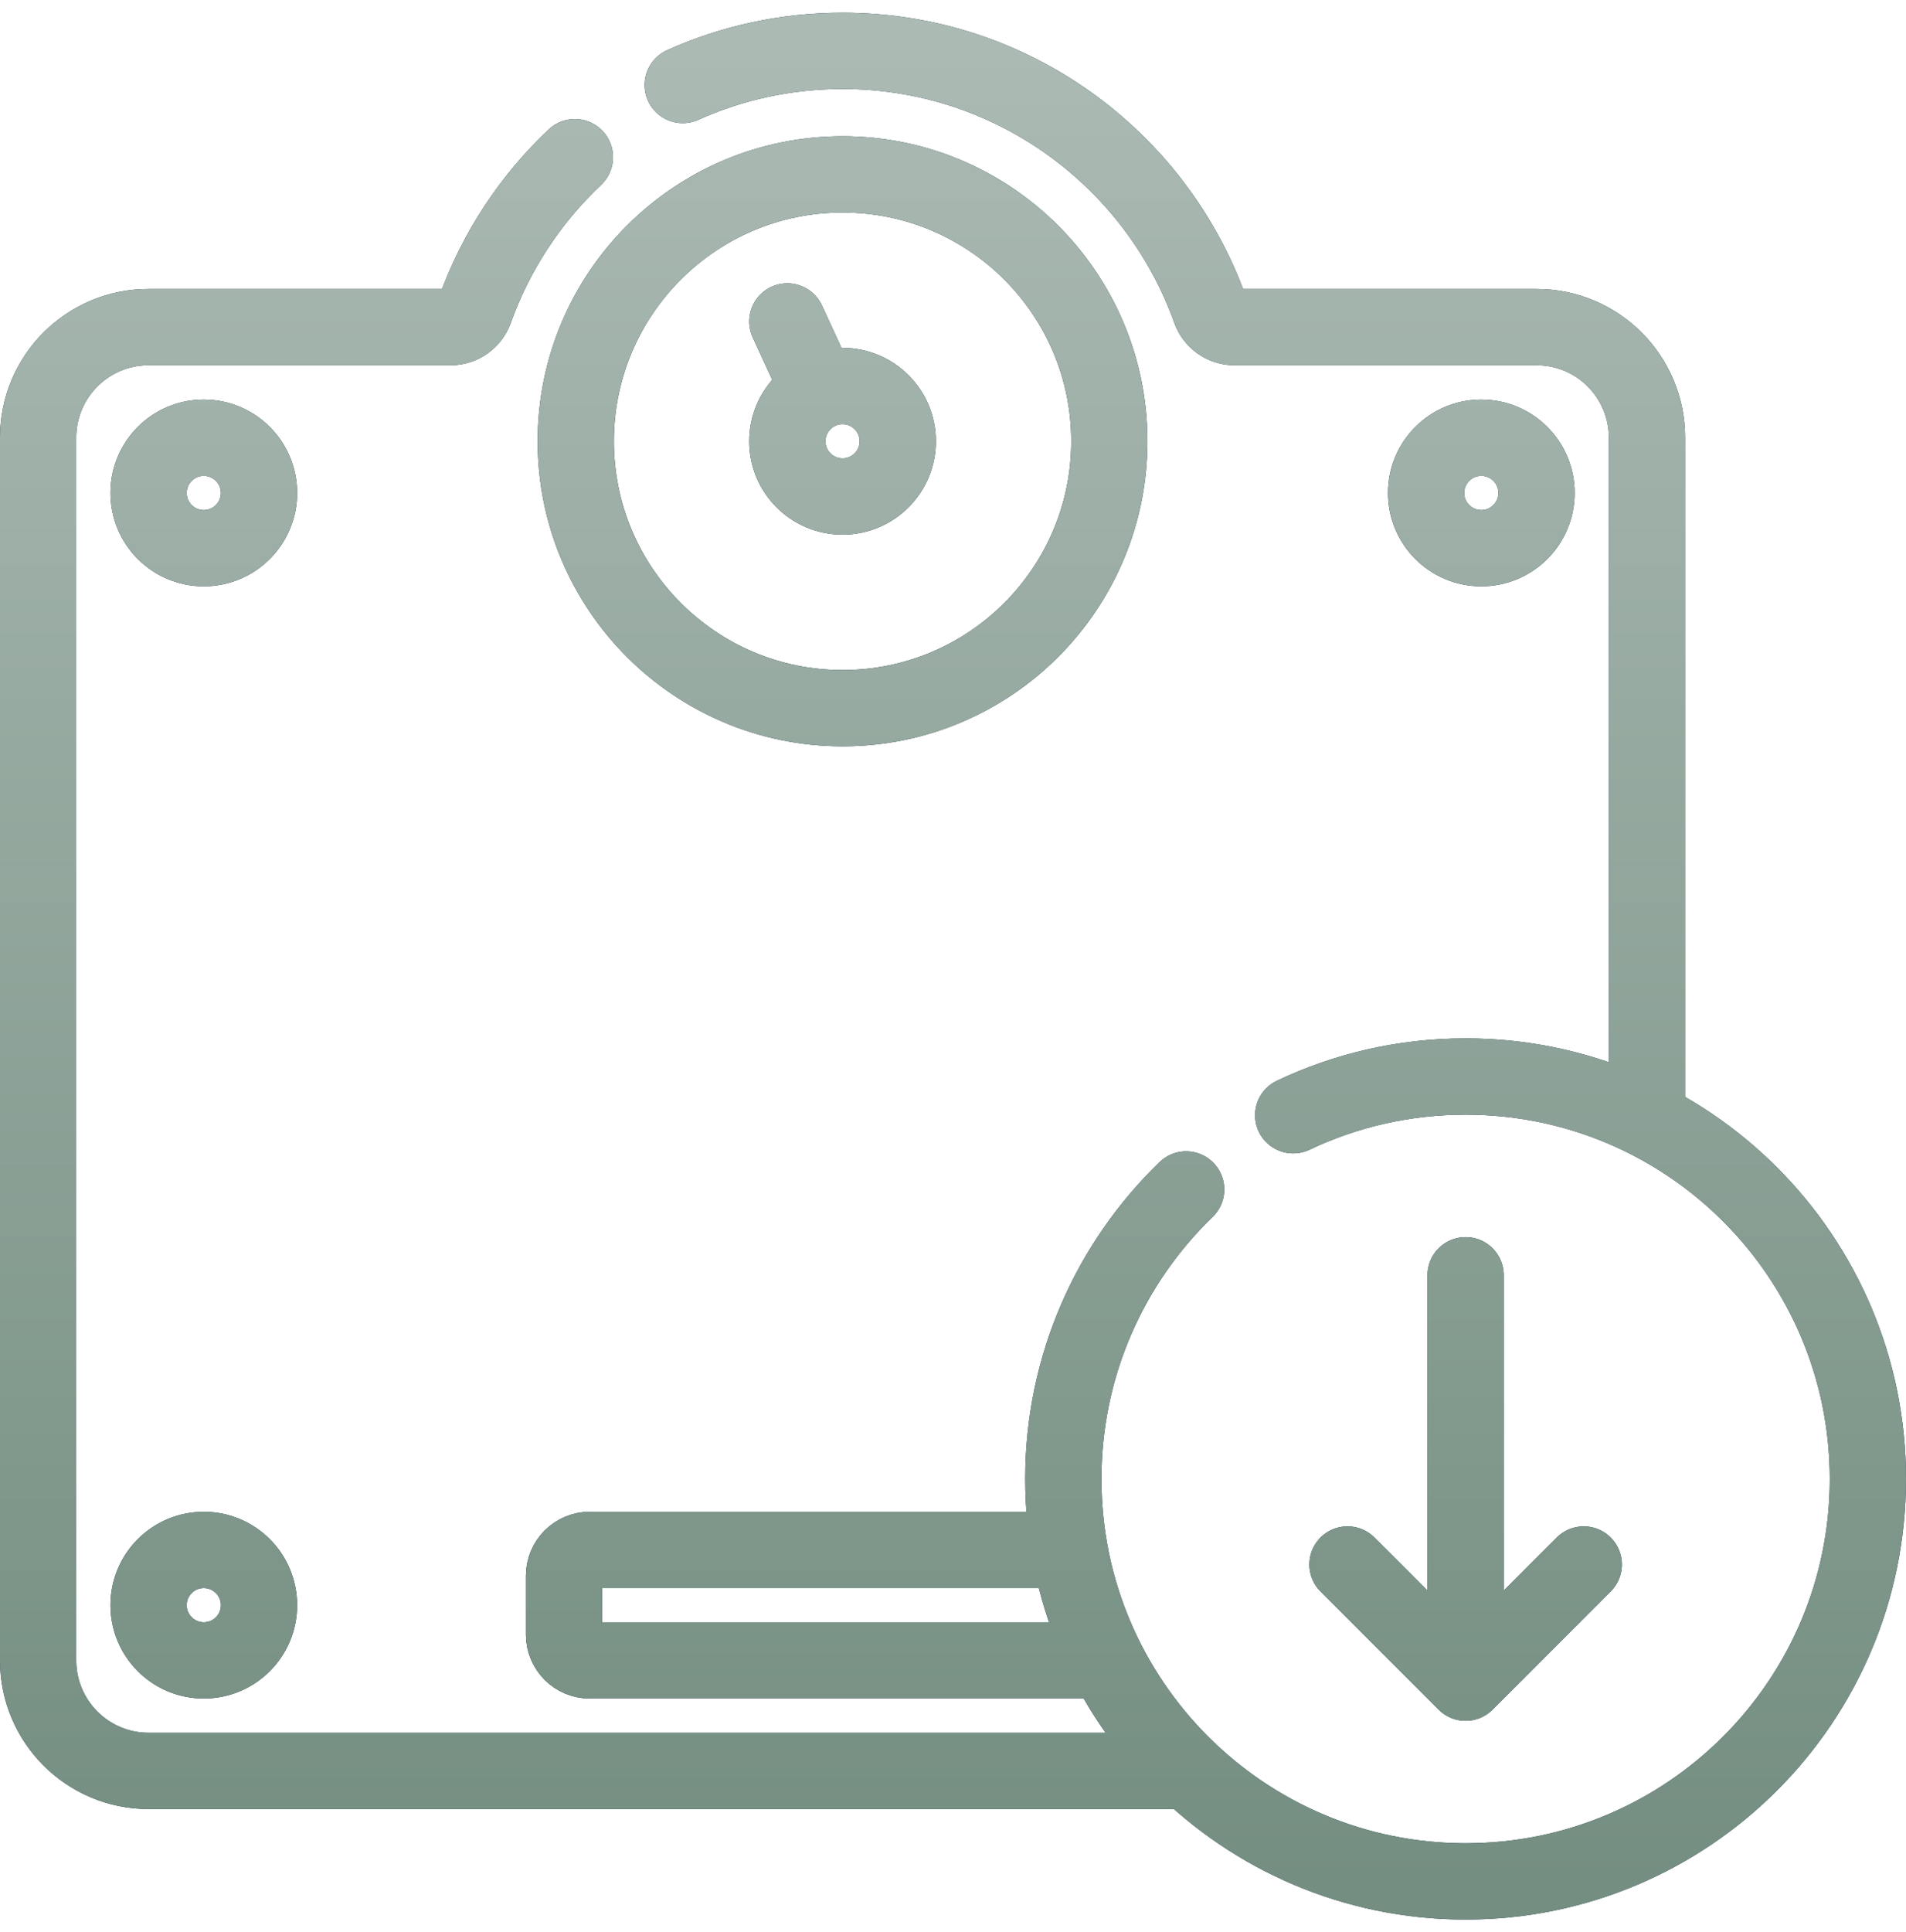
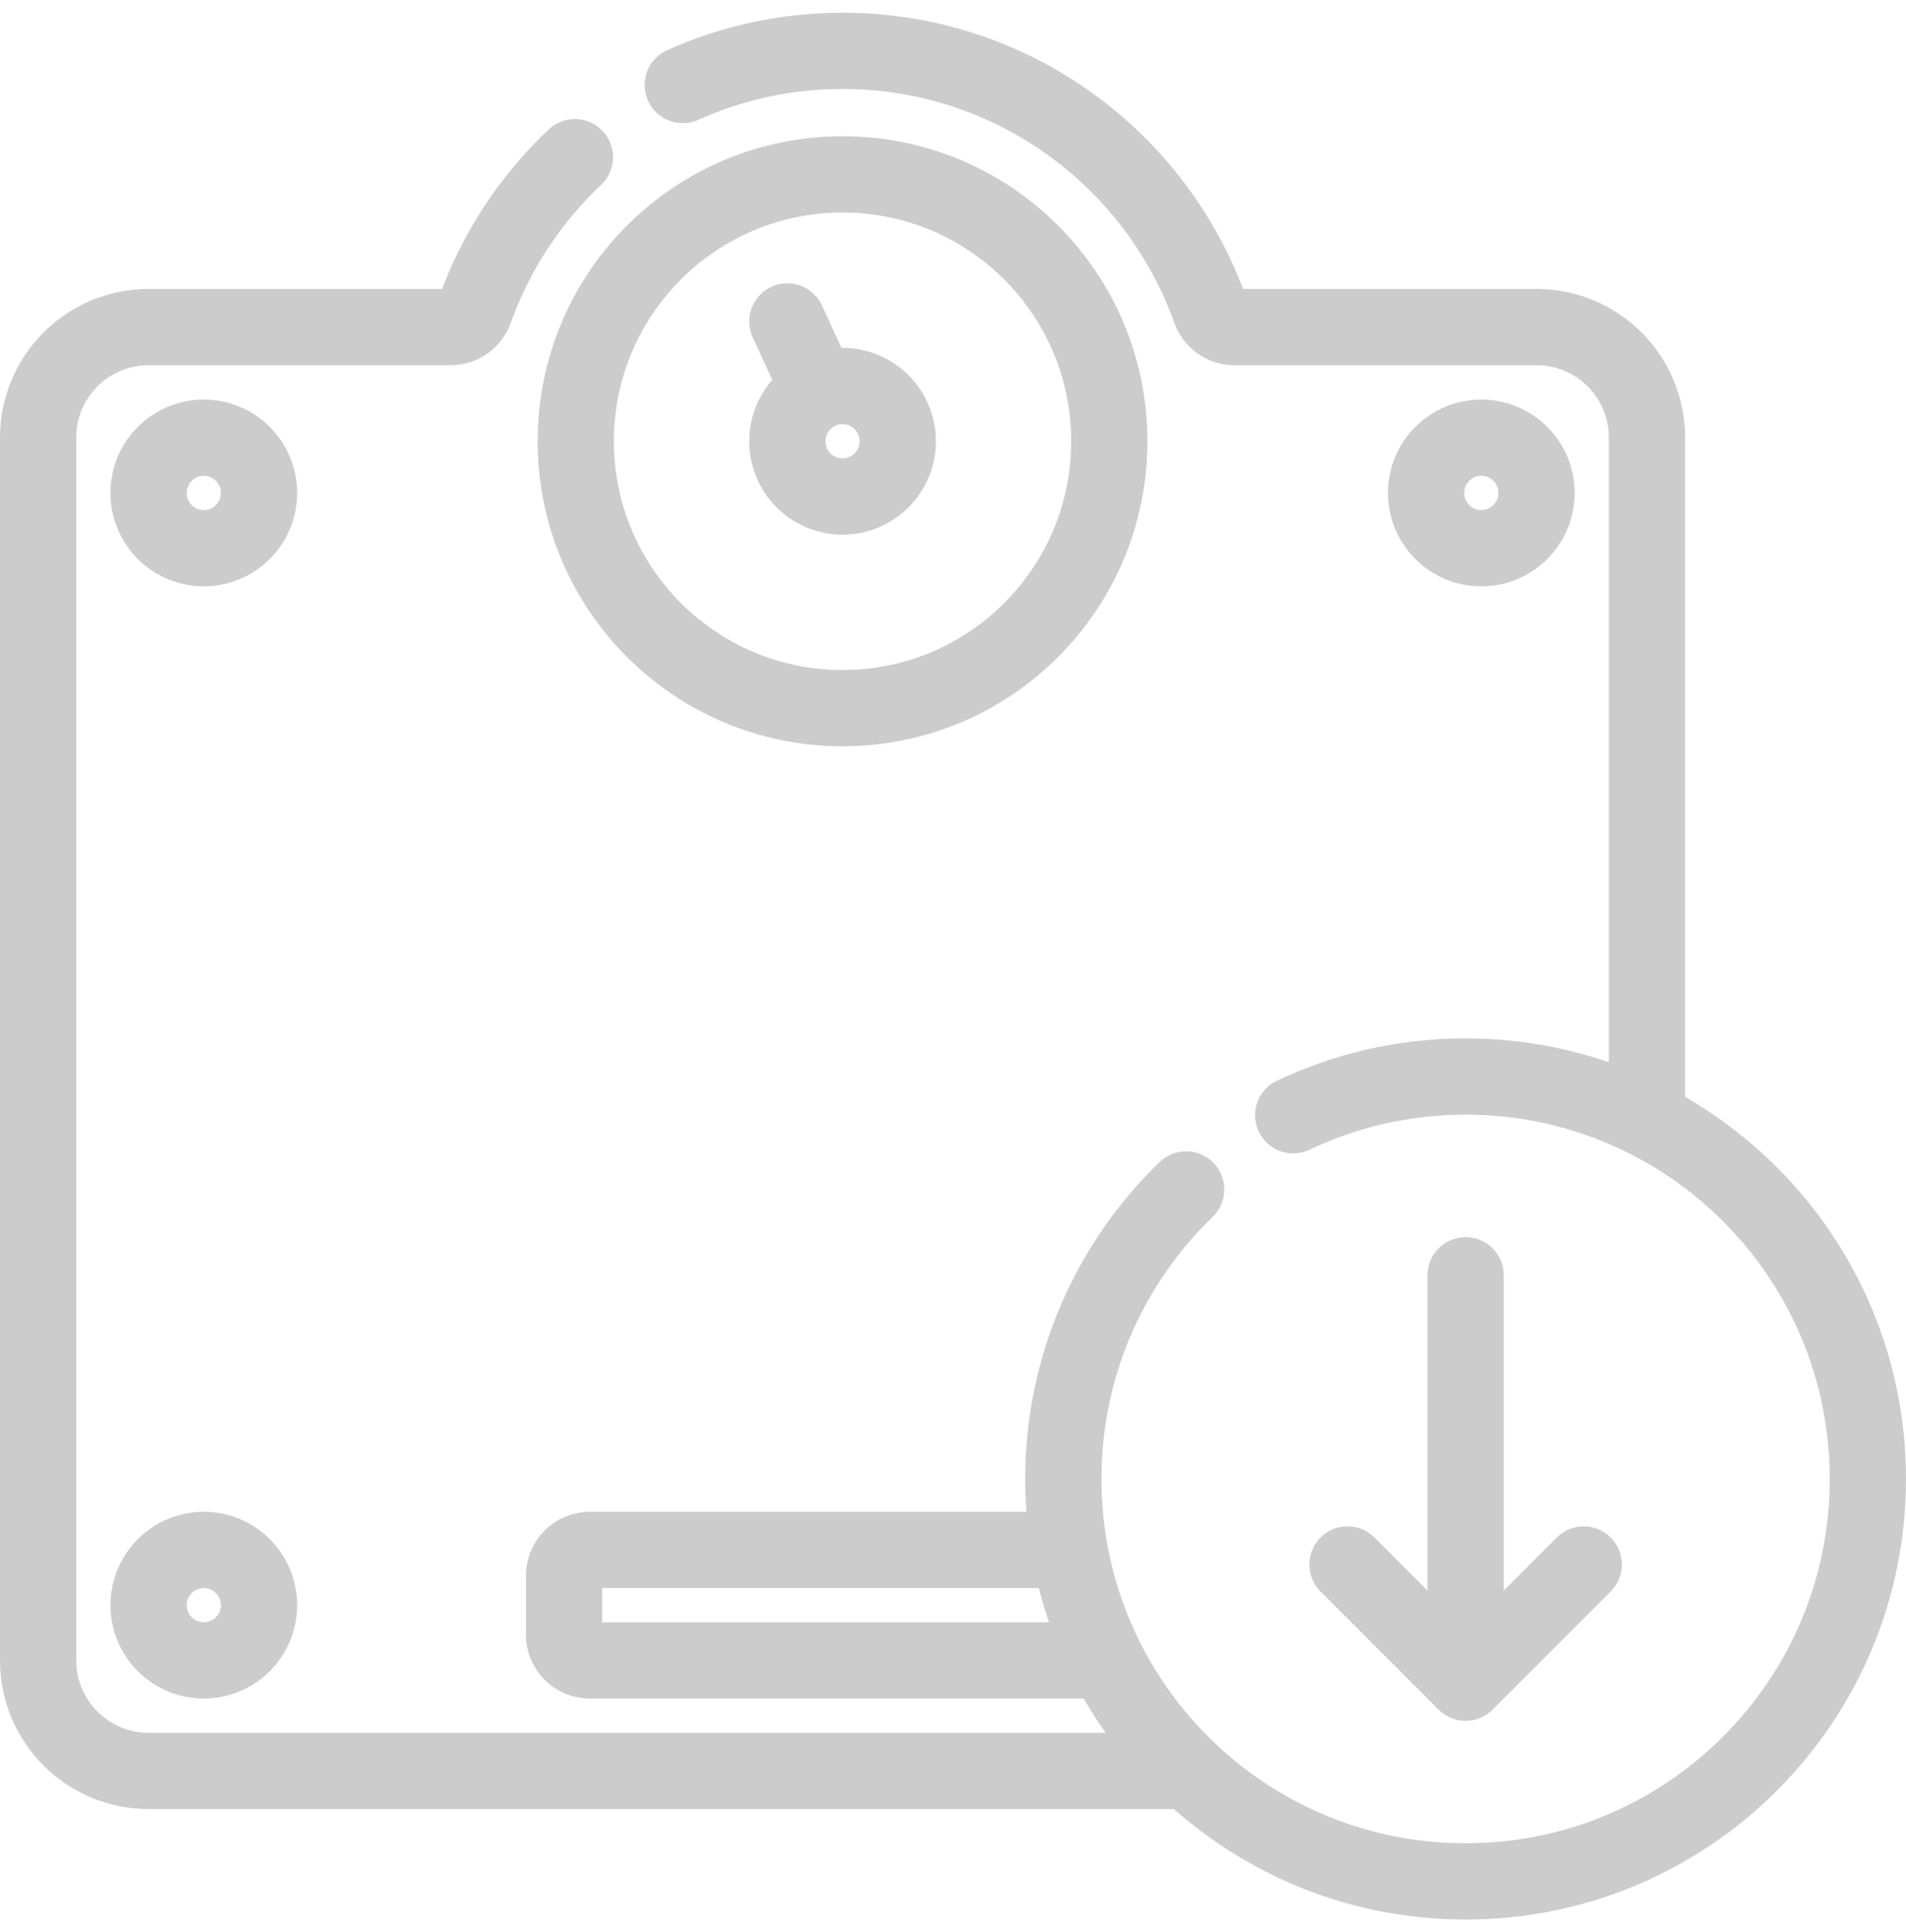
<svg xmlns="http://www.w3.org/2000/svg" width="75" height="76" viewBox="0 0 75 76" fill="none">
-   <path d="M22.622 6.182C20.876 7.828 19.515 9.88 18.69 12.186C18.545 12.591 18.166 12.865 17.734 12.865H5.846C3.446 12.865 1.5 14.811 1.5 17.211V65.308C1.5 67.709 3.446 69.654 5.846 69.654H46.776M64.808 44.04V17.211C64.808 14.811 62.862 12.865 60.462 12.865H48.574C48.142 12.865 47.762 12.591 47.618 12.186C45.494 6.249 39.821 2 33.154 2C30.913 2 28.784 2.48 26.865 3.343M43.498 65.225C43.376 65.279 43.241 65.308 43.099 65.308H23.209C22.649 65.308 22.195 64.855 22.195 64.294V61.976C22.195 61.415 22.649 60.962 23.209 60.962H42.088M32.244 15.383L30.981 12.644M50.887 43.865C52.943 42.888 55.243 42.342 57.671 42.342C66.413 42.342 73.5 49.429 73.5 58.171C73.5 66.913 66.413 74 57.671 74C48.928 74 41.841 66.913 41.841 58.171C41.841 53.701 43.694 49.663 46.674 46.785M53.023 61.535L57.671 66.183M57.671 66.183L62.319 61.535M57.671 66.183V50.158M43.651 17.356C43.651 23.154 38.952 27.854 33.154 27.854C27.356 27.854 22.656 23.154 22.656 17.356C22.656 11.559 27.356 6.859 33.154 6.859C38.952 6.859 43.651 11.559 43.651 17.356ZM35.327 17.356C35.327 18.556 34.354 19.529 33.154 19.529C31.954 19.529 30.981 18.556 30.981 17.356C30.981 16.156 31.954 15.183 33.154 15.183C34.354 15.183 35.327 16.156 35.327 17.356ZM10.192 19.389C10.192 20.589 9.219 21.562 8.019 21.562C6.819 21.562 5.846 20.589 5.846 19.389C5.846 18.189 6.819 17.216 8.019 17.216C9.219 17.216 10.192 18.189 10.192 19.389ZM60.462 19.389C60.462 20.589 59.489 21.562 58.289 21.562C57.089 21.562 56.116 20.589 56.116 19.389C56.116 18.189 57.089 17.216 58.289 17.216C59.489 17.216 60.462 18.189 60.462 19.389ZM10.192 63.135C10.192 64.335 9.219 65.308 8.019 65.308C6.819 65.308 5.846 64.335 5.846 63.135C5.846 61.935 6.819 60.962 8.019 60.962C9.219 60.962 10.192 61.935 10.192 63.135Z" stroke="#2E4863" stroke-width="3" stroke-miterlimit="10" stroke-linecap="round" stroke-linejoin="round" />
  <path d="M22.622 6.182C20.876 7.828 19.515 9.88 18.69 12.186C18.545 12.591 18.166 12.865 17.734 12.865H5.846C3.446 12.865 1.5 14.811 1.5 17.211V65.308C1.5 67.709 3.446 69.654 5.846 69.654H46.776M64.808 44.04V17.211C64.808 14.811 62.862 12.865 60.462 12.865H48.574C48.142 12.865 47.762 12.591 47.618 12.186C45.494 6.249 39.821 2 33.154 2C30.913 2 28.784 2.48 26.865 3.343M43.498 65.225C43.376 65.279 43.241 65.308 43.099 65.308H23.209C22.649 65.308 22.195 64.855 22.195 64.294V61.976C22.195 61.415 22.649 60.962 23.209 60.962H42.088M32.244 15.383L30.981 12.644M50.887 43.865C52.943 42.888 55.243 42.342 57.671 42.342C66.413 42.342 73.5 49.429 73.5 58.171C73.5 66.913 66.413 74 57.671 74C48.928 74 41.841 66.913 41.841 58.171C41.841 53.701 43.694 49.663 46.674 46.785M53.023 61.535L57.671 66.183M57.671 66.183L62.319 61.535M57.671 66.183V50.158M43.651 17.356C43.651 23.154 38.952 27.854 33.154 27.854C27.356 27.854 22.656 23.154 22.656 17.356C22.656 11.559 27.356 6.859 33.154 6.859C38.952 6.859 43.651 11.559 43.651 17.356ZM35.327 17.356C35.327 18.556 34.354 19.529 33.154 19.529C31.954 19.529 30.981 18.556 30.981 17.356C30.981 16.156 31.954 15.183 33.154 15.183C34.354 15.183 35.327 16.156 35.327 17.356ZM10.192 19.389C10.192 20.589 9.219 21.562 8.019 21.562C6.819 21.562 5.846 20.589 5.846 19.389C5.846 18.189 6.819 17.216 8.019 17.216C9.219 17.216 10.192 18.189 10.192 19.389ZM60.462 19.389C60.462 20.589 59.489 21.562 58.289 21.562C57.089 21.562 56.116 20.589 56.116 19.389C56.116 18.189 57.089 17.216 58.289 17.216C59.489 17.216 60.462 18.189 60.462 19.389ZM10.192 63.135C10.192 64.335 9.219 65.308 8.019 65.308C6.819 65.308 5.846 64.335 5.846 63.135C5.846 61.935 6.819 60.962 8.019 60.962C9.219 60.962 10.192 61.935 10.192 63.135Z" stroke="black" stroke-opacity="0.2" stroke-width="3" stroke-miterlimit="10" stroke-linecap="round" stroke-linejoin="round" />
-   <path d="M22.622 6.182C20.876 7.828 19.515 9.88 18.69 12.186C18.545 12.591 18.166 12.865 17.734 12.865H5.846C3.446 12.865 1.5 14.811 1.5 17.211V65.308C1.5 67.709 3.446 69.654 5.846 69.654H46.776M64.808 44.04V17.211C64.808 14.811 62.862 12.865 60.462 12.865H48.574C48.142 12.865 47.762 12.591 47.618 12.186C45.494 6.249 39.821 2 33.154 2C30.913 2 28.784 2.48 26.865 3.343M43.498 65.225C43.376 65.279 43.241 65.308 43.099 65.308H23.209C22.649 65.308 22.195 64.855 22.195 64.294V61.976C22.195 61.415 22.649 60.962 23.209 60.962H42.088M32.244 15.383L30.981 12.644M50.887 43.865C52.943 42.888 55.243 42.342 57.671 42.342C66.413 42.342 73.5 49.429 73.5 58.171C73.5 66.913 66.413 74 57.671 74C48.928 74 41.841 66.913 41.841 58.171C41.841 53.701 43.694 49.663 46.674 46.785M53.023 61.535L57.671 66.183M57.671 66.183L62.319 61.535M57.671 66.183V50.158M43.651 17.356C43.651 23.154 38.952 27.854 33.154 27.854C27.356 27.854 22.656 23.154 22.656 17.356C22.656 11.559 27.356 6.859 33.154 6.859C38.952 6.859 43.651 11.559 43.651 17.356ZM35.327 17.356C35.327 18.556 34.354 19.529 33.154 19.529C31.954 19.529 30.981 18.556 30.981 17.356C30.981 16.156 31.954 15.183 33.154 15.183C34.354 15.183 35.327 16.156 35.327 17.356ZM10.192 19.389C10.192 20.589 9.219 21.562 8.019 21.562C6.819 21.562 5.846 20.589 5.846 19.389C5.846 18.189 6.819 17.216 8.019 17.216C9.219 17.216 10.192 18.189 10.192 19.389ZM60.462 19.389C60.462 20.589 59.489 21.562 58.289 21.562C57.089 21.562 56.116 20.589 56.116 19.389C56.116 18.189 57.089 17.216 58.289 17.216C59.489 17.216 60.462 18.189 60.462 19.389ZM10.192 63.135C10.192 64.335 9.219 65.308 8.019 65.308C6.819 65.308 5.846 64.335 5.846 63.135C5.846 61.935 6.819 60.962 8.019 60.962C9.219 60.962 10.192 61.935 10.192 63.135Z" stroke="url(#paint0_linear_2156_59)" stroke-width="3" stroke-miterlimit="10" stroke-linecap="round" stroke-linejoin="round" />
  <defs>
    <linearGradient id="paint0_linear_2156_59" x1="37.5" y1="2" x2="37.5" y2="74" gradientUnits="userSpaceOnUse">
      <stop stop-color="#ABBAB3" />
      <stop offset="1" stop-color="#748E81" />
    </linearGradient>
  </defs>
</svg>